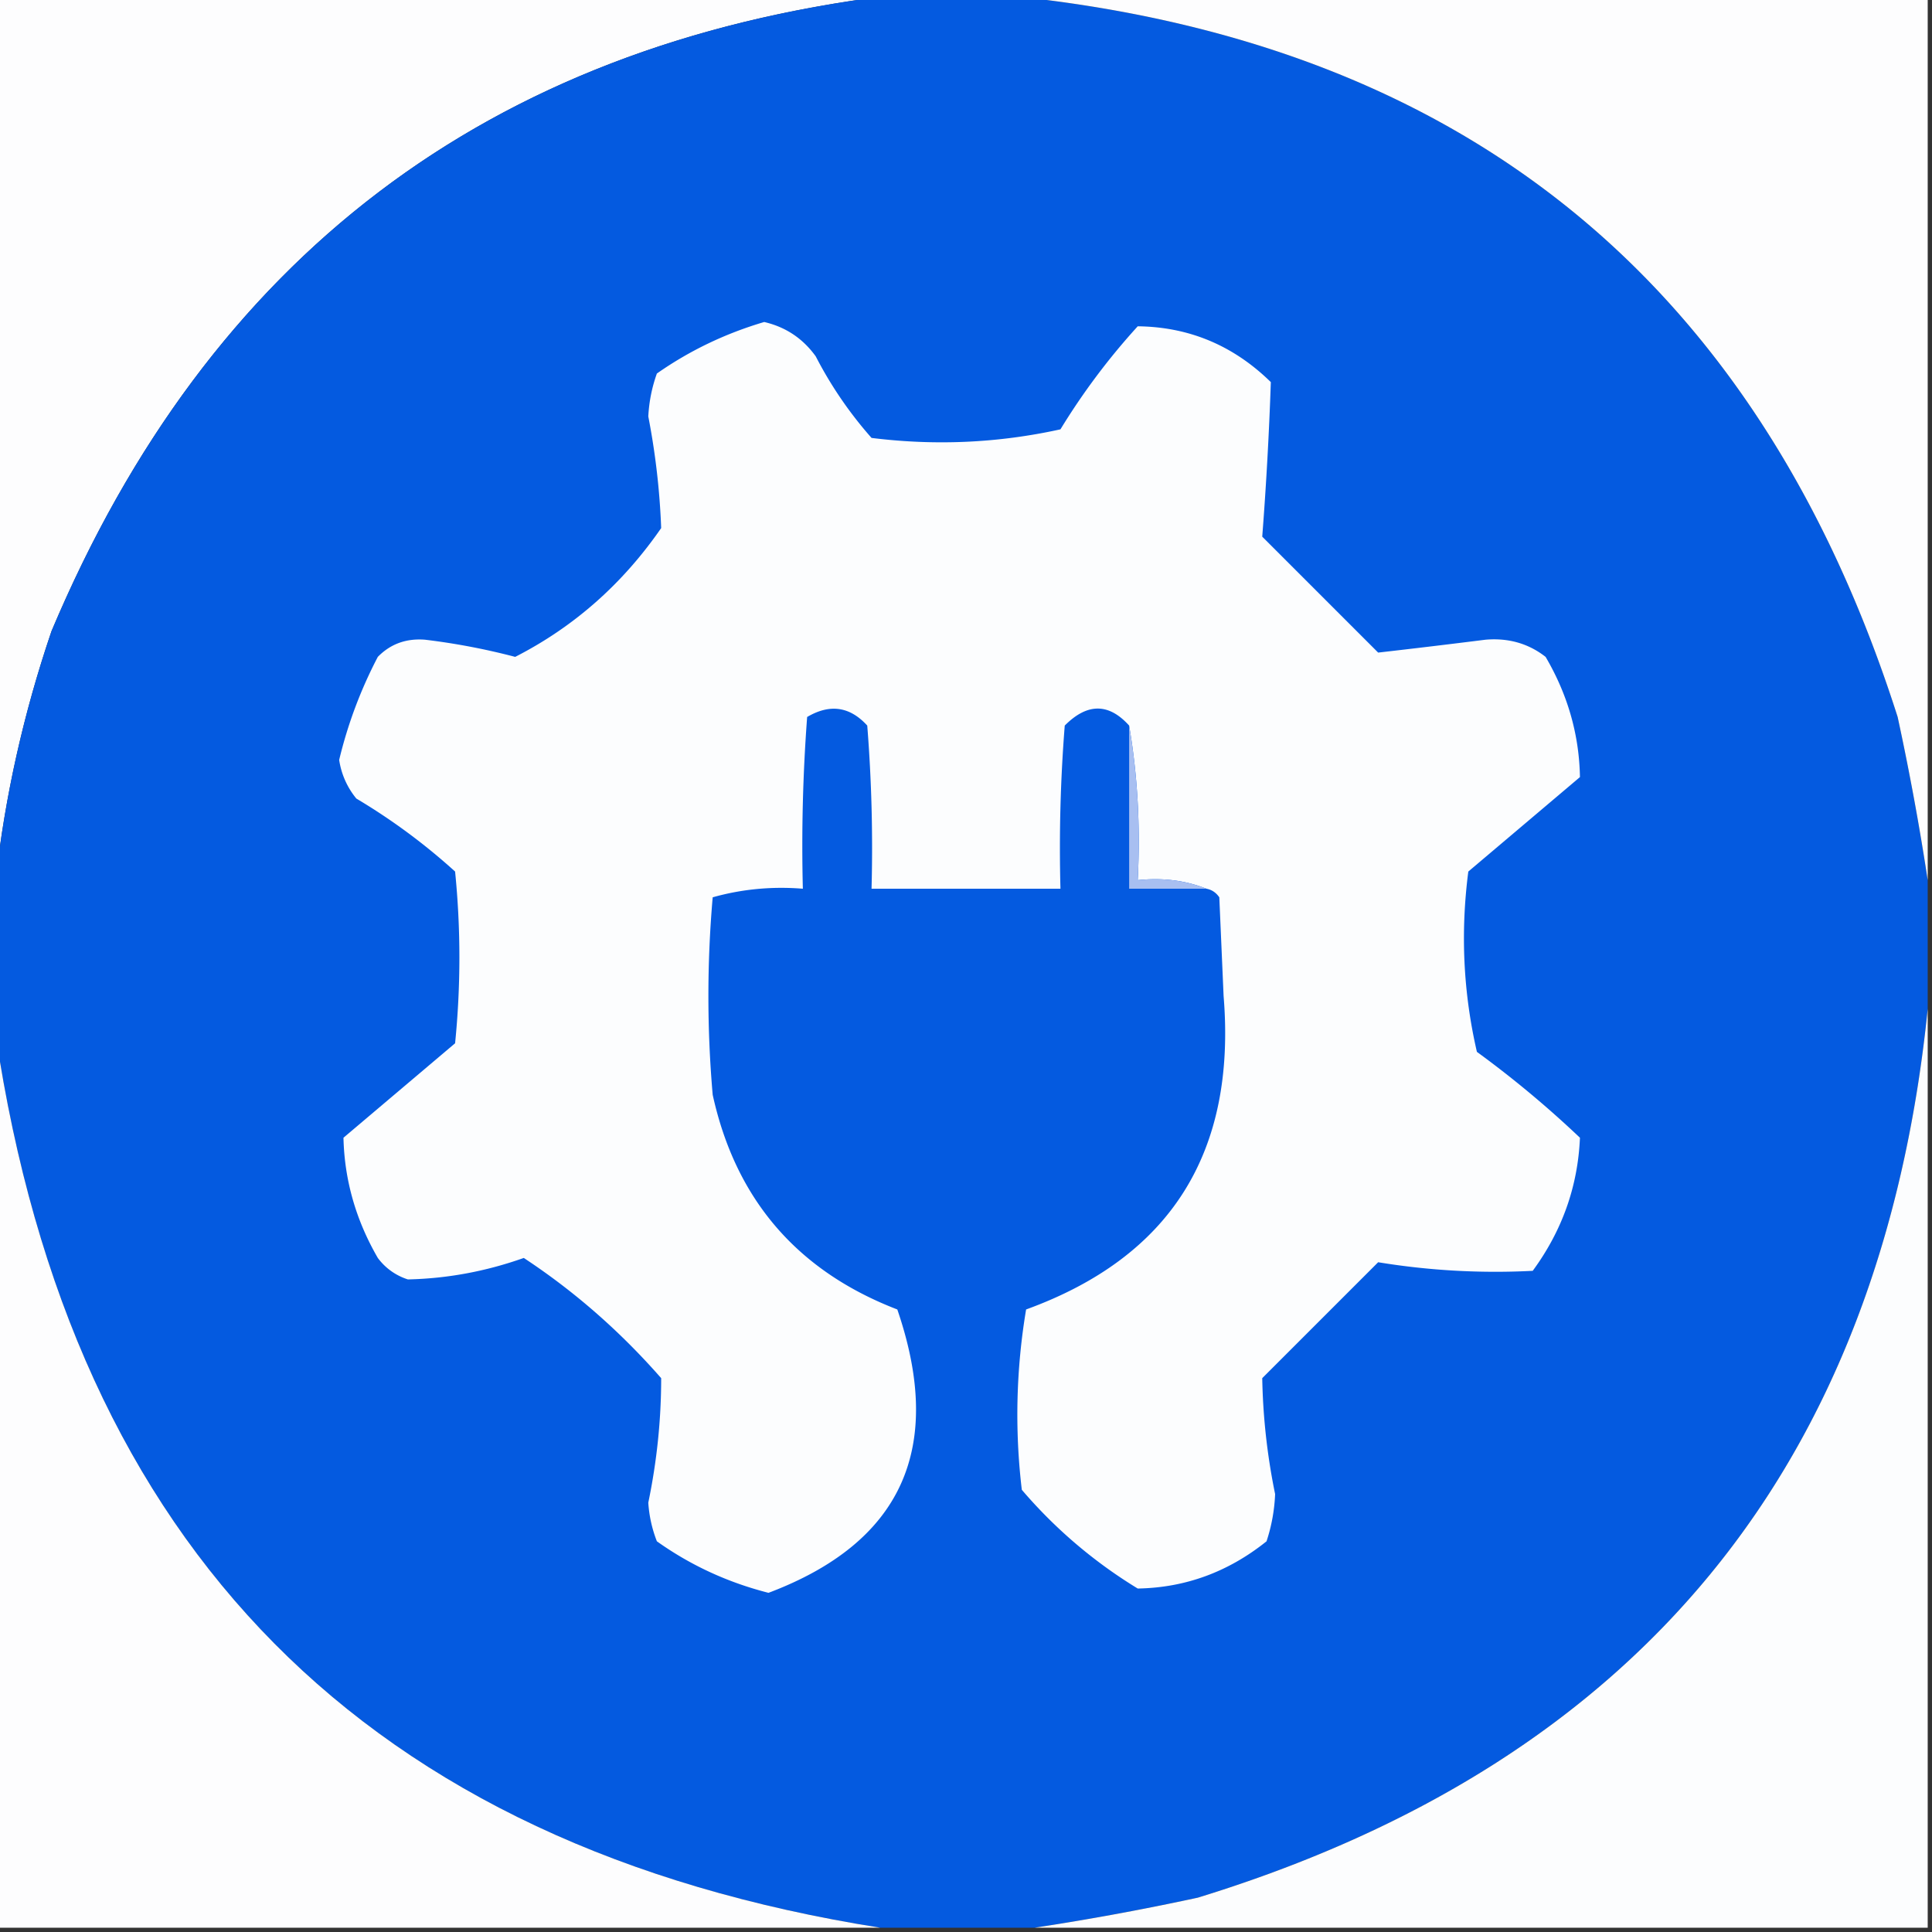
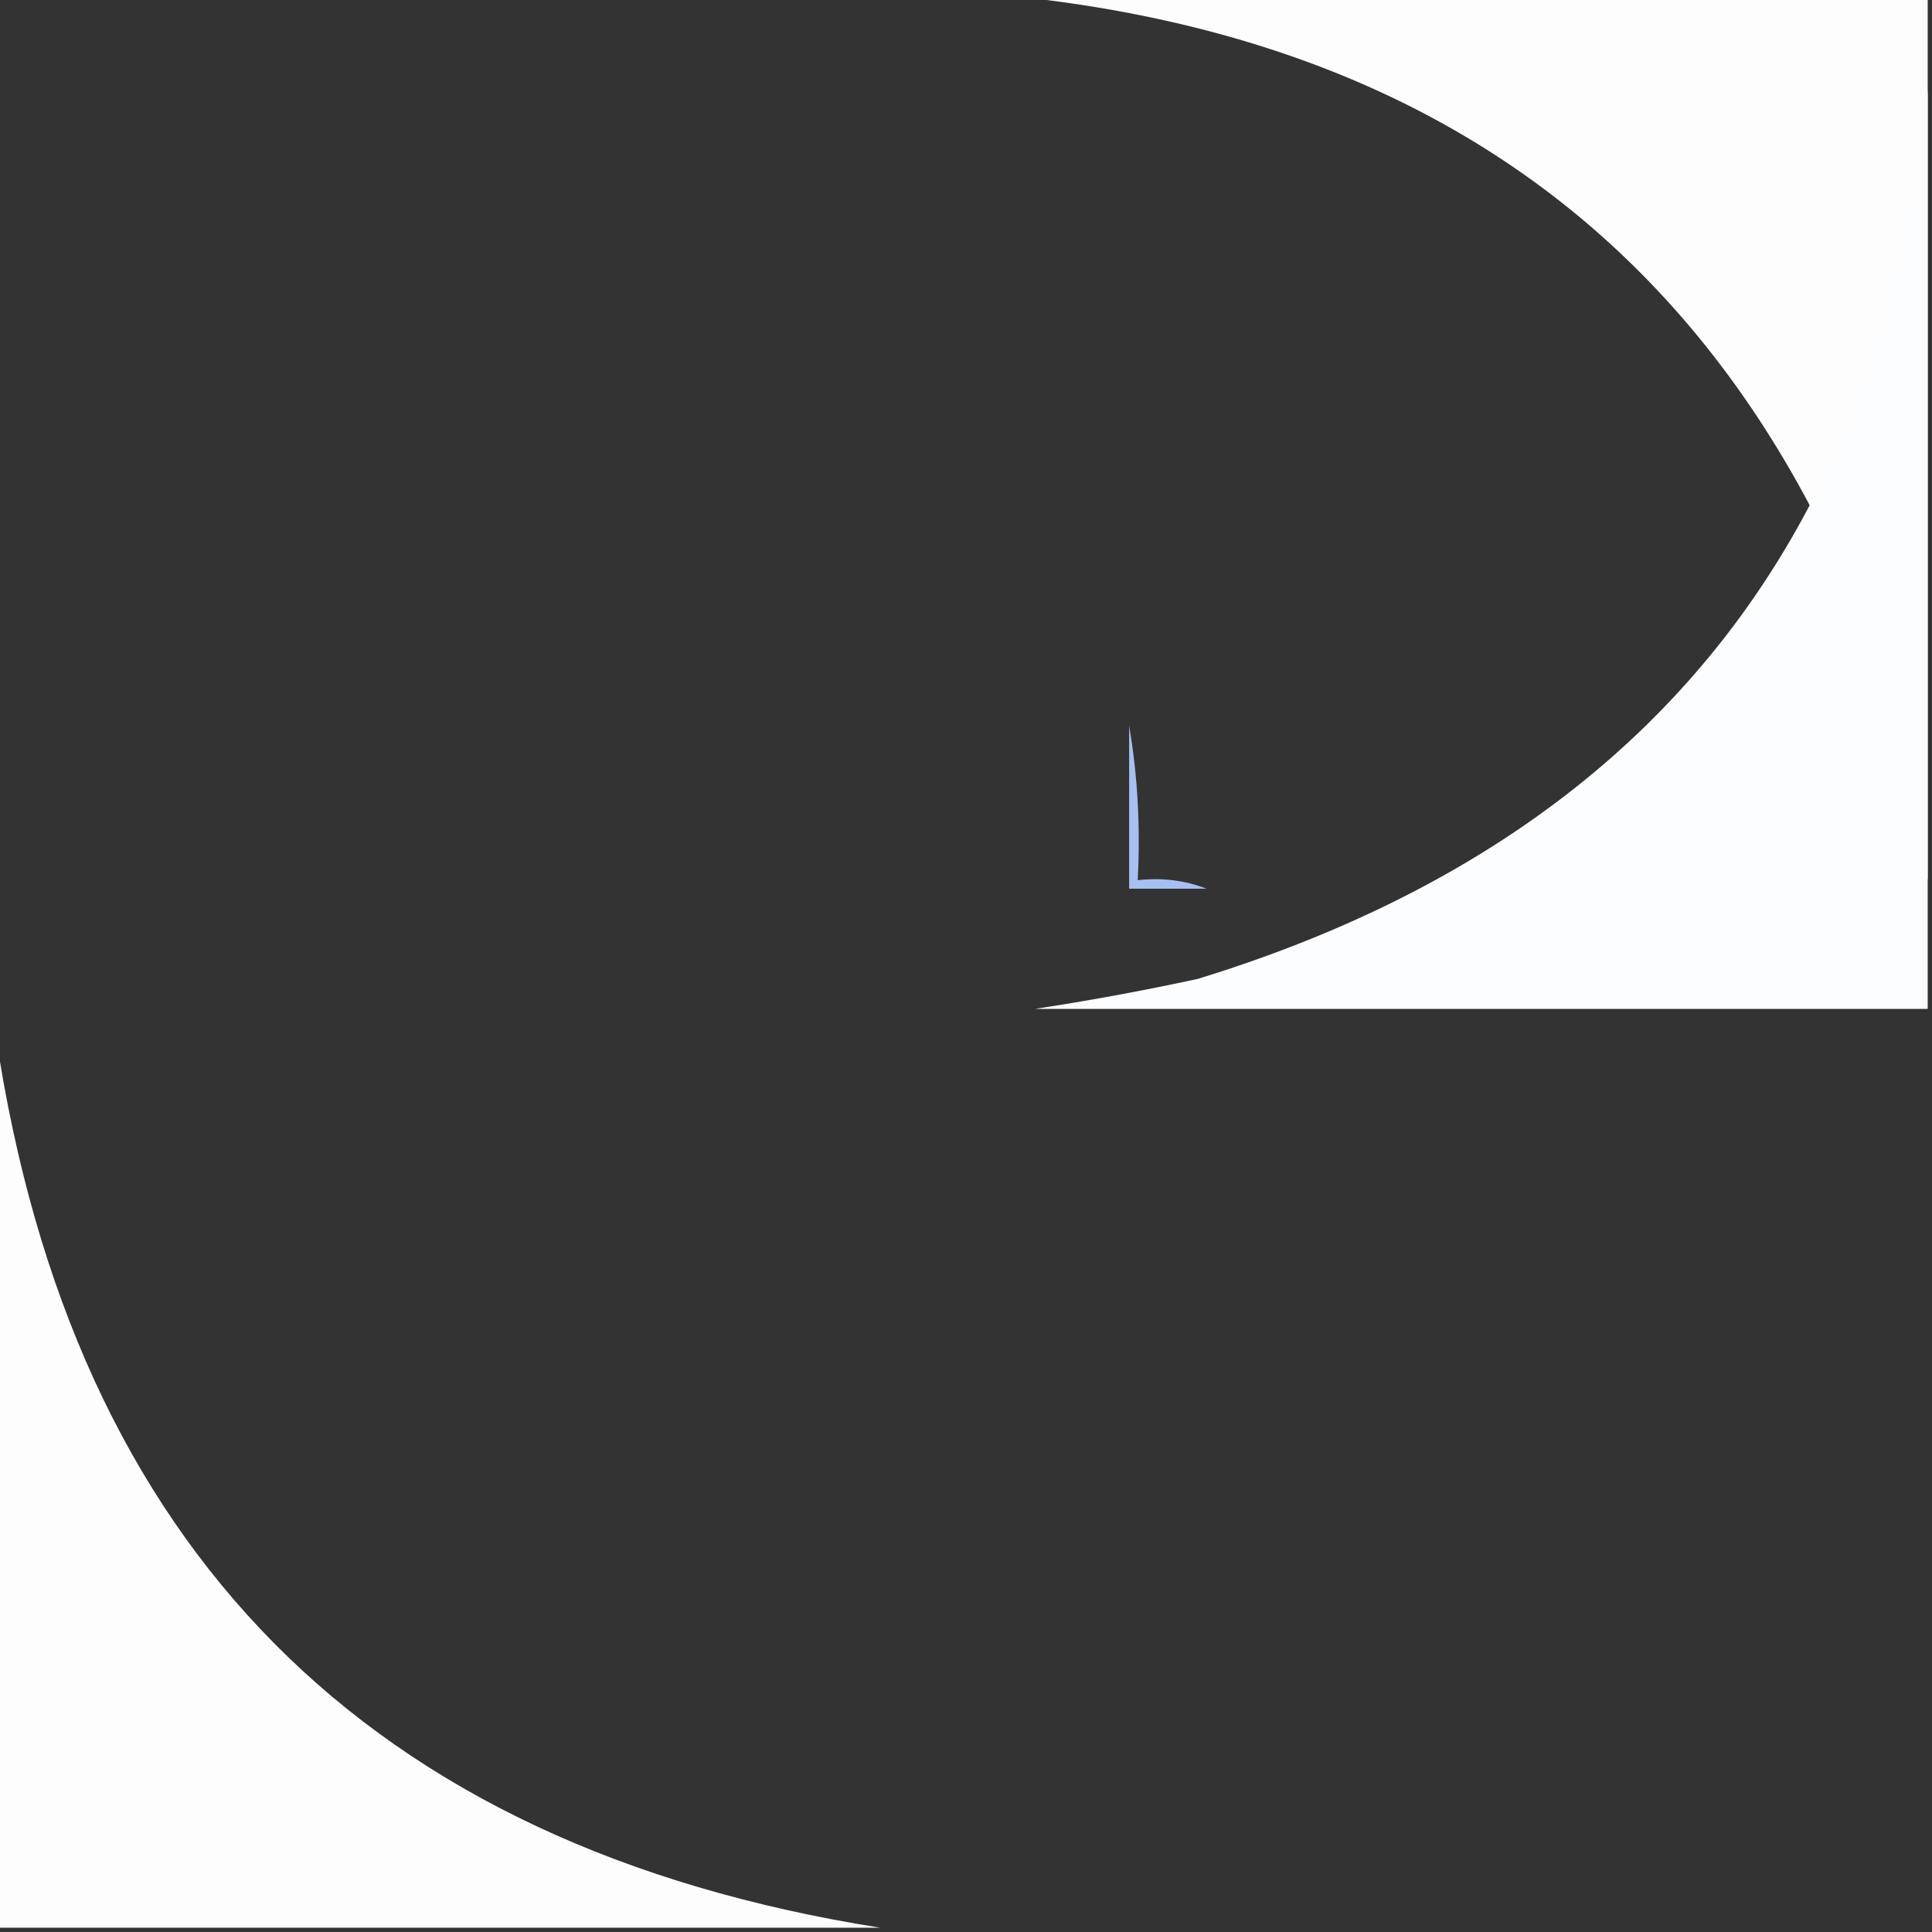
<svg xmlns="http://www.w3.org/2000/svg" width="225" height="225" style="shape-rendering:geometricPrecision;text-rendering:geometricPrecision;image-rendering:optimizeQuality;fill-rule:evenodd;clip-rule:evenodd">
  <rect width="100%" height="100%" fill="#333333" stroke="none" />
-   <path fill="#fdfdfe" d="M-.5-.5h104Q33.515 8.203 6 73.5q-4.88 14.35-6.5 29z" style="opacity:1" />
-   <path fill="#045ae0" d="M103.5-.5h14q79.244 7.983 103.5 84a310 310 0 0 1 3.5 19v15q-8.128 79.887-85 103.5a310 310 0 0 1-19 3.5h-18q-89.616-14.219-103-104v-18q1.62-14.65 6.5-29 27.515-65.297 97.5-74" style="opacity:1" />
  <path fill="#fdfdfe" d="M117.5-.5h107v103a310 310 0 0 0-3.5-19Q196.744 7.483 117.5-.5" style="opacity:1" />
-   <path fill="#fcfdfe" d="M140.5 103.5q-3.672-1.46-8-1 .485-9.285-1-18-3.568-3.96-7.5 0-.75 9.487-.5 19h-22q.25-9.513-.5-19-3.037-3.338-7-1-.75 9.987-.5 20-5.409-.434-10.5 1a132.5 132.5 0 0 0 0 23q4.01 18.262 21.5 25 8.301 24.21-15 33-7.125-1.815-13-6a15 15 0 0 1-1-4.5q1.5-7.233 1.5-14.5-7.167-8.181-16-14-6.633 2.351-13.5 2.5a6.98 6.98 0 0 1-3.5-2.5q-3.831-6.611-4-14l13-11q1-10 0-20A71.6 71.6 0 0 0 41.5 93a9.2 9.2 0 0 1-2-4.5 52 52 0 0 1 4.5-12q2.21-2.26 5.5-2a78 78 0 0 1 10.5 2q10.25-5.235 17-15a85 85 0 0 0-1.5-13q.135-2.591 1-5 5.693-3.99 12.5-6 3.75.874 6 4a46.4 46.4 0 0 0 6.5 9.5q11.16 1.392 22-1a78.7 78.7 0 0 1 9-12q8.972.105 15.5 6.5a417 417 0 0 1-1 18L160.5 76q6.166-.703 12.5-1.5 4.006-.34 7 2 3.871 6.597 4 14l-13 11q-1.386 10.662 1 21a121 121 0 0 1 12 10q-.362 8.5-5.5 15.5a84.3 84.3 0 0 1-18-1L147 160.5a73.6 73.6 0 0 0 1.5 13.5 20.1 20.1 0 0 1-1 5.5q-6.681 5.356-15 5.5a56.1 56.1 0 0 1-13.5-11.5 74 74 0 0 1 .5-21q25.244-9.176 23-36.5l-.5-11.5q-.575-.834-1.5-1" style="opacity:1" />
  <path fill="#a8bff1" d="M131.5 84.5q1.485 8.715 1 18 4.328-.46 8 1h-9z" style="opacity:1" />
  <path fill="#fdfdfe" d="M-.5 120.5q13.384 89.781 103 104H-.5z" style="opacity:1" />
-   <path fill="#fcfdfe" d="M224.5 117.5v107h-104a310 310 0 0 0 19-3.5q76.872-23.613 85-103.5" style="opacity:1" />
+   <path fill="#fcfdfe" d="M224.5 117.5h-104a310 310 0 0 0 19-3.5q76.872-23.613 85-103.5" style="opacity:1" />
</svg>